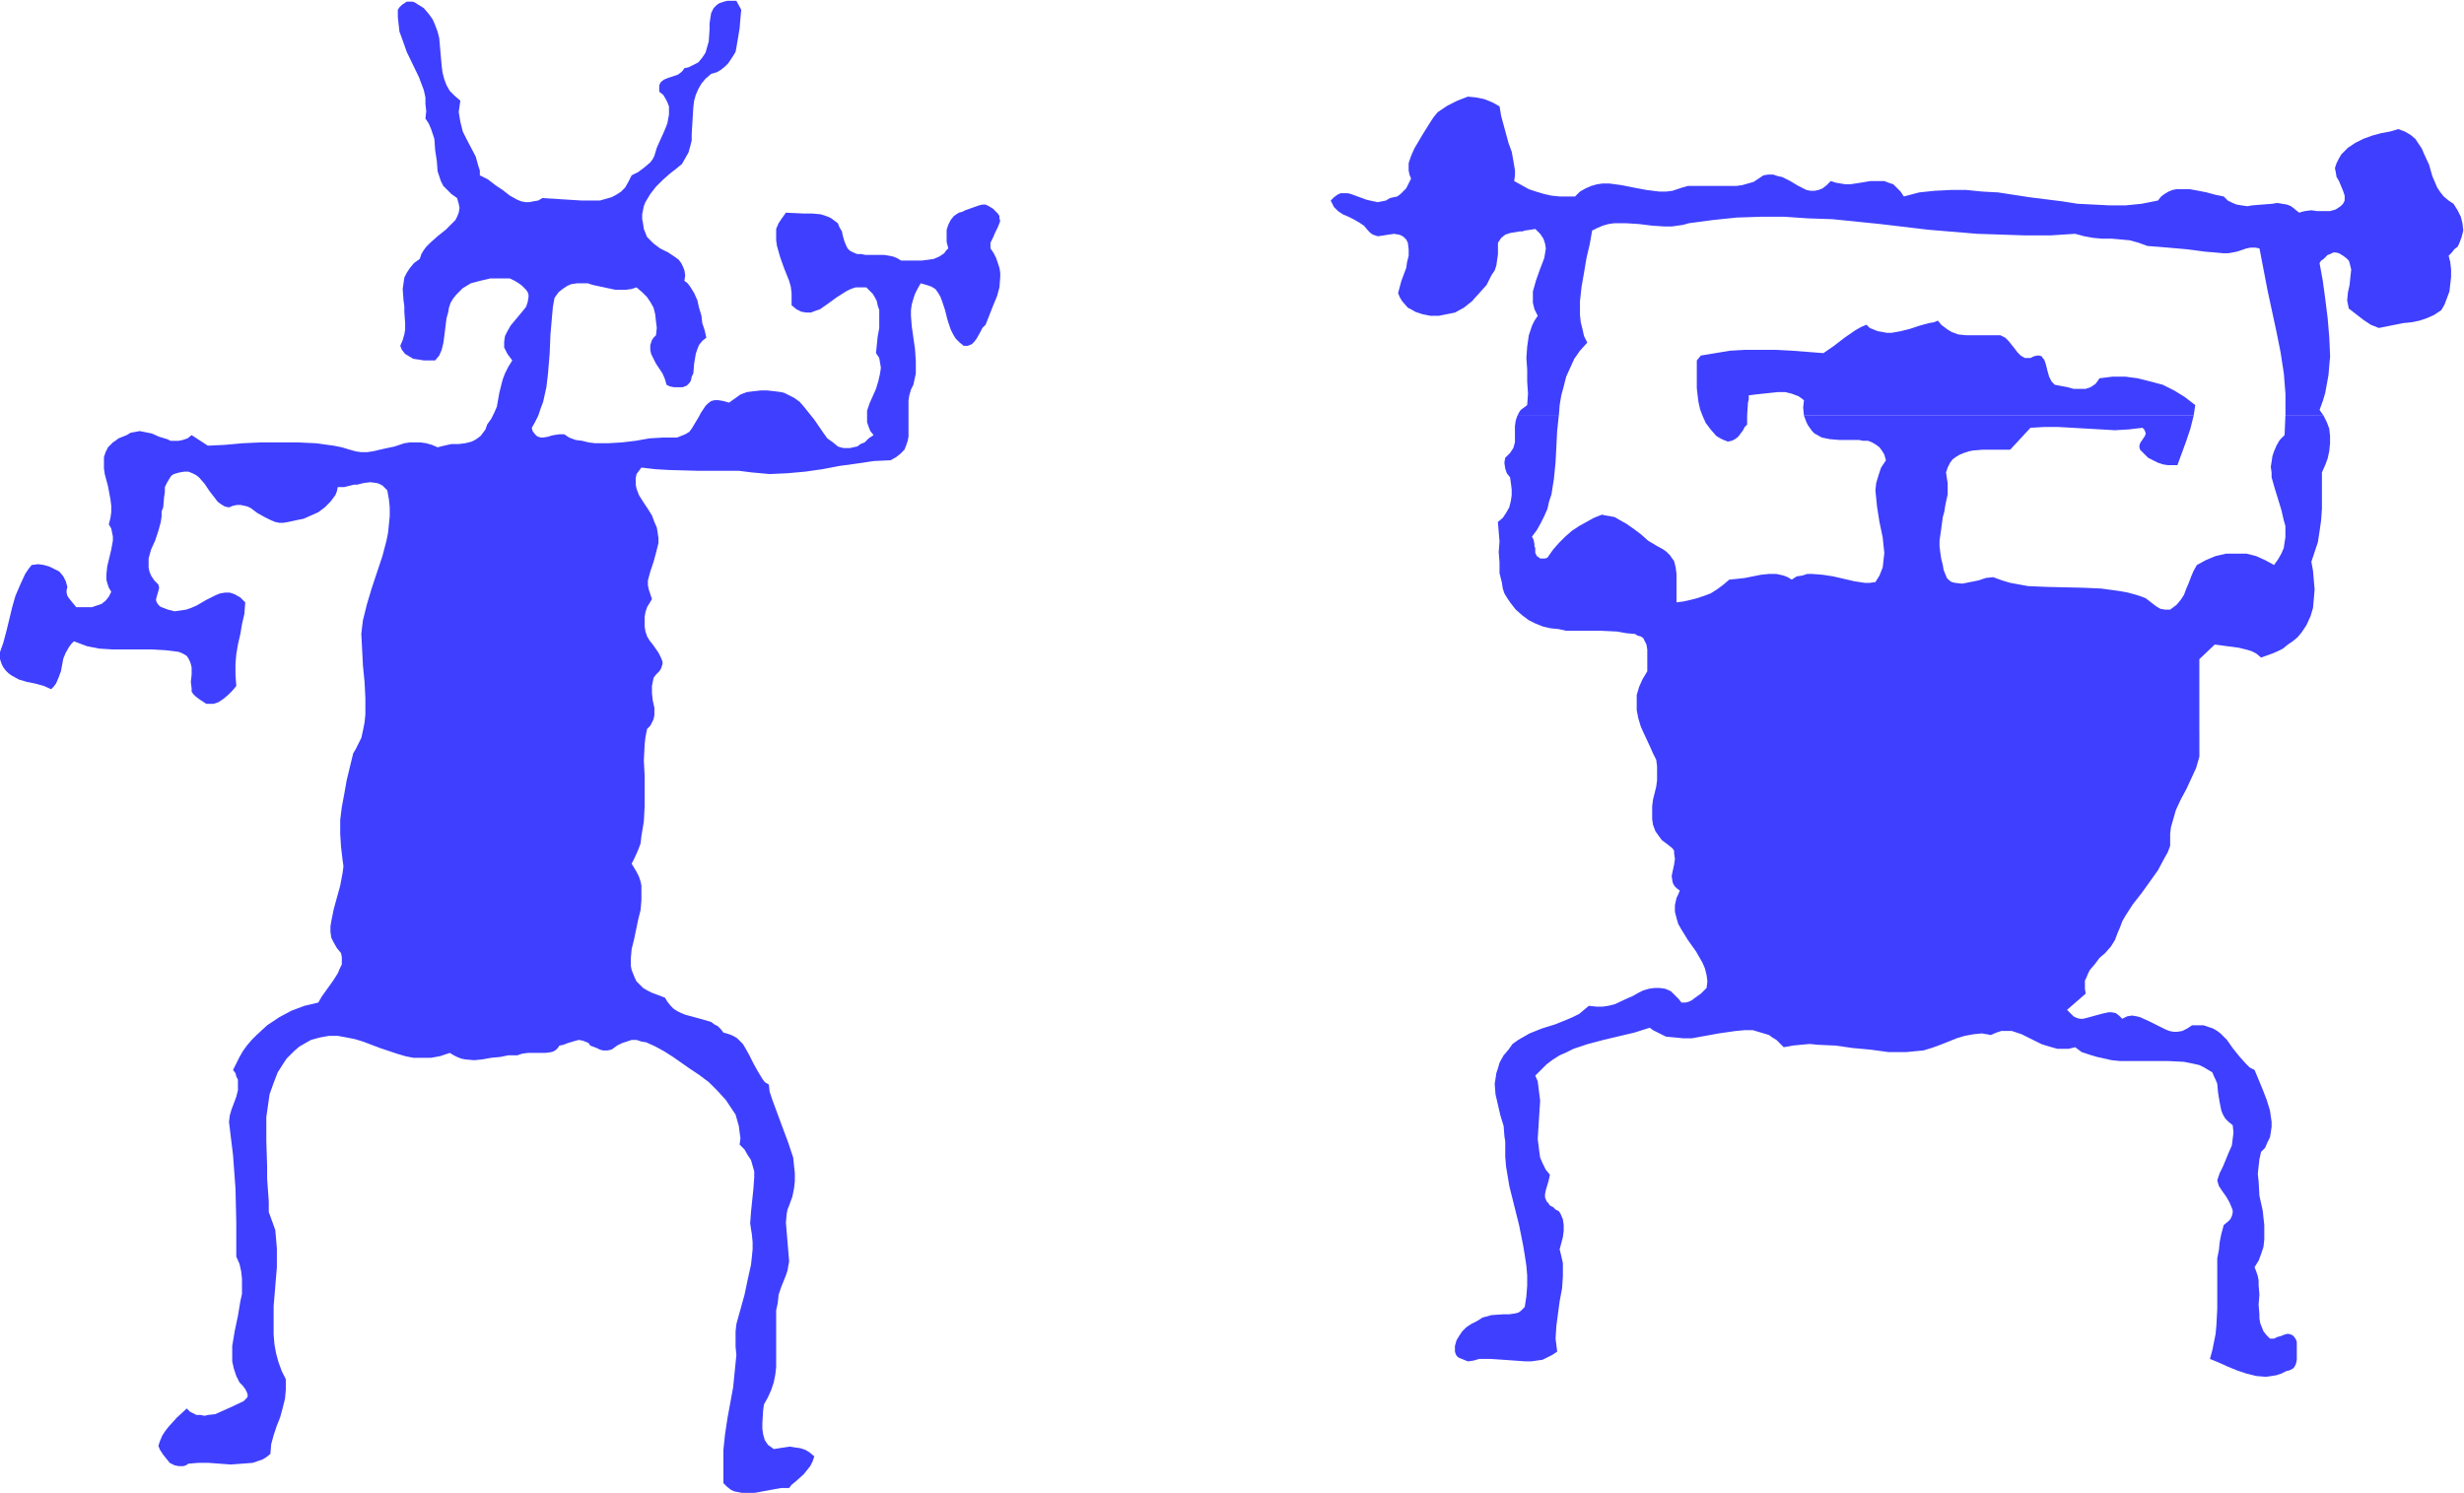
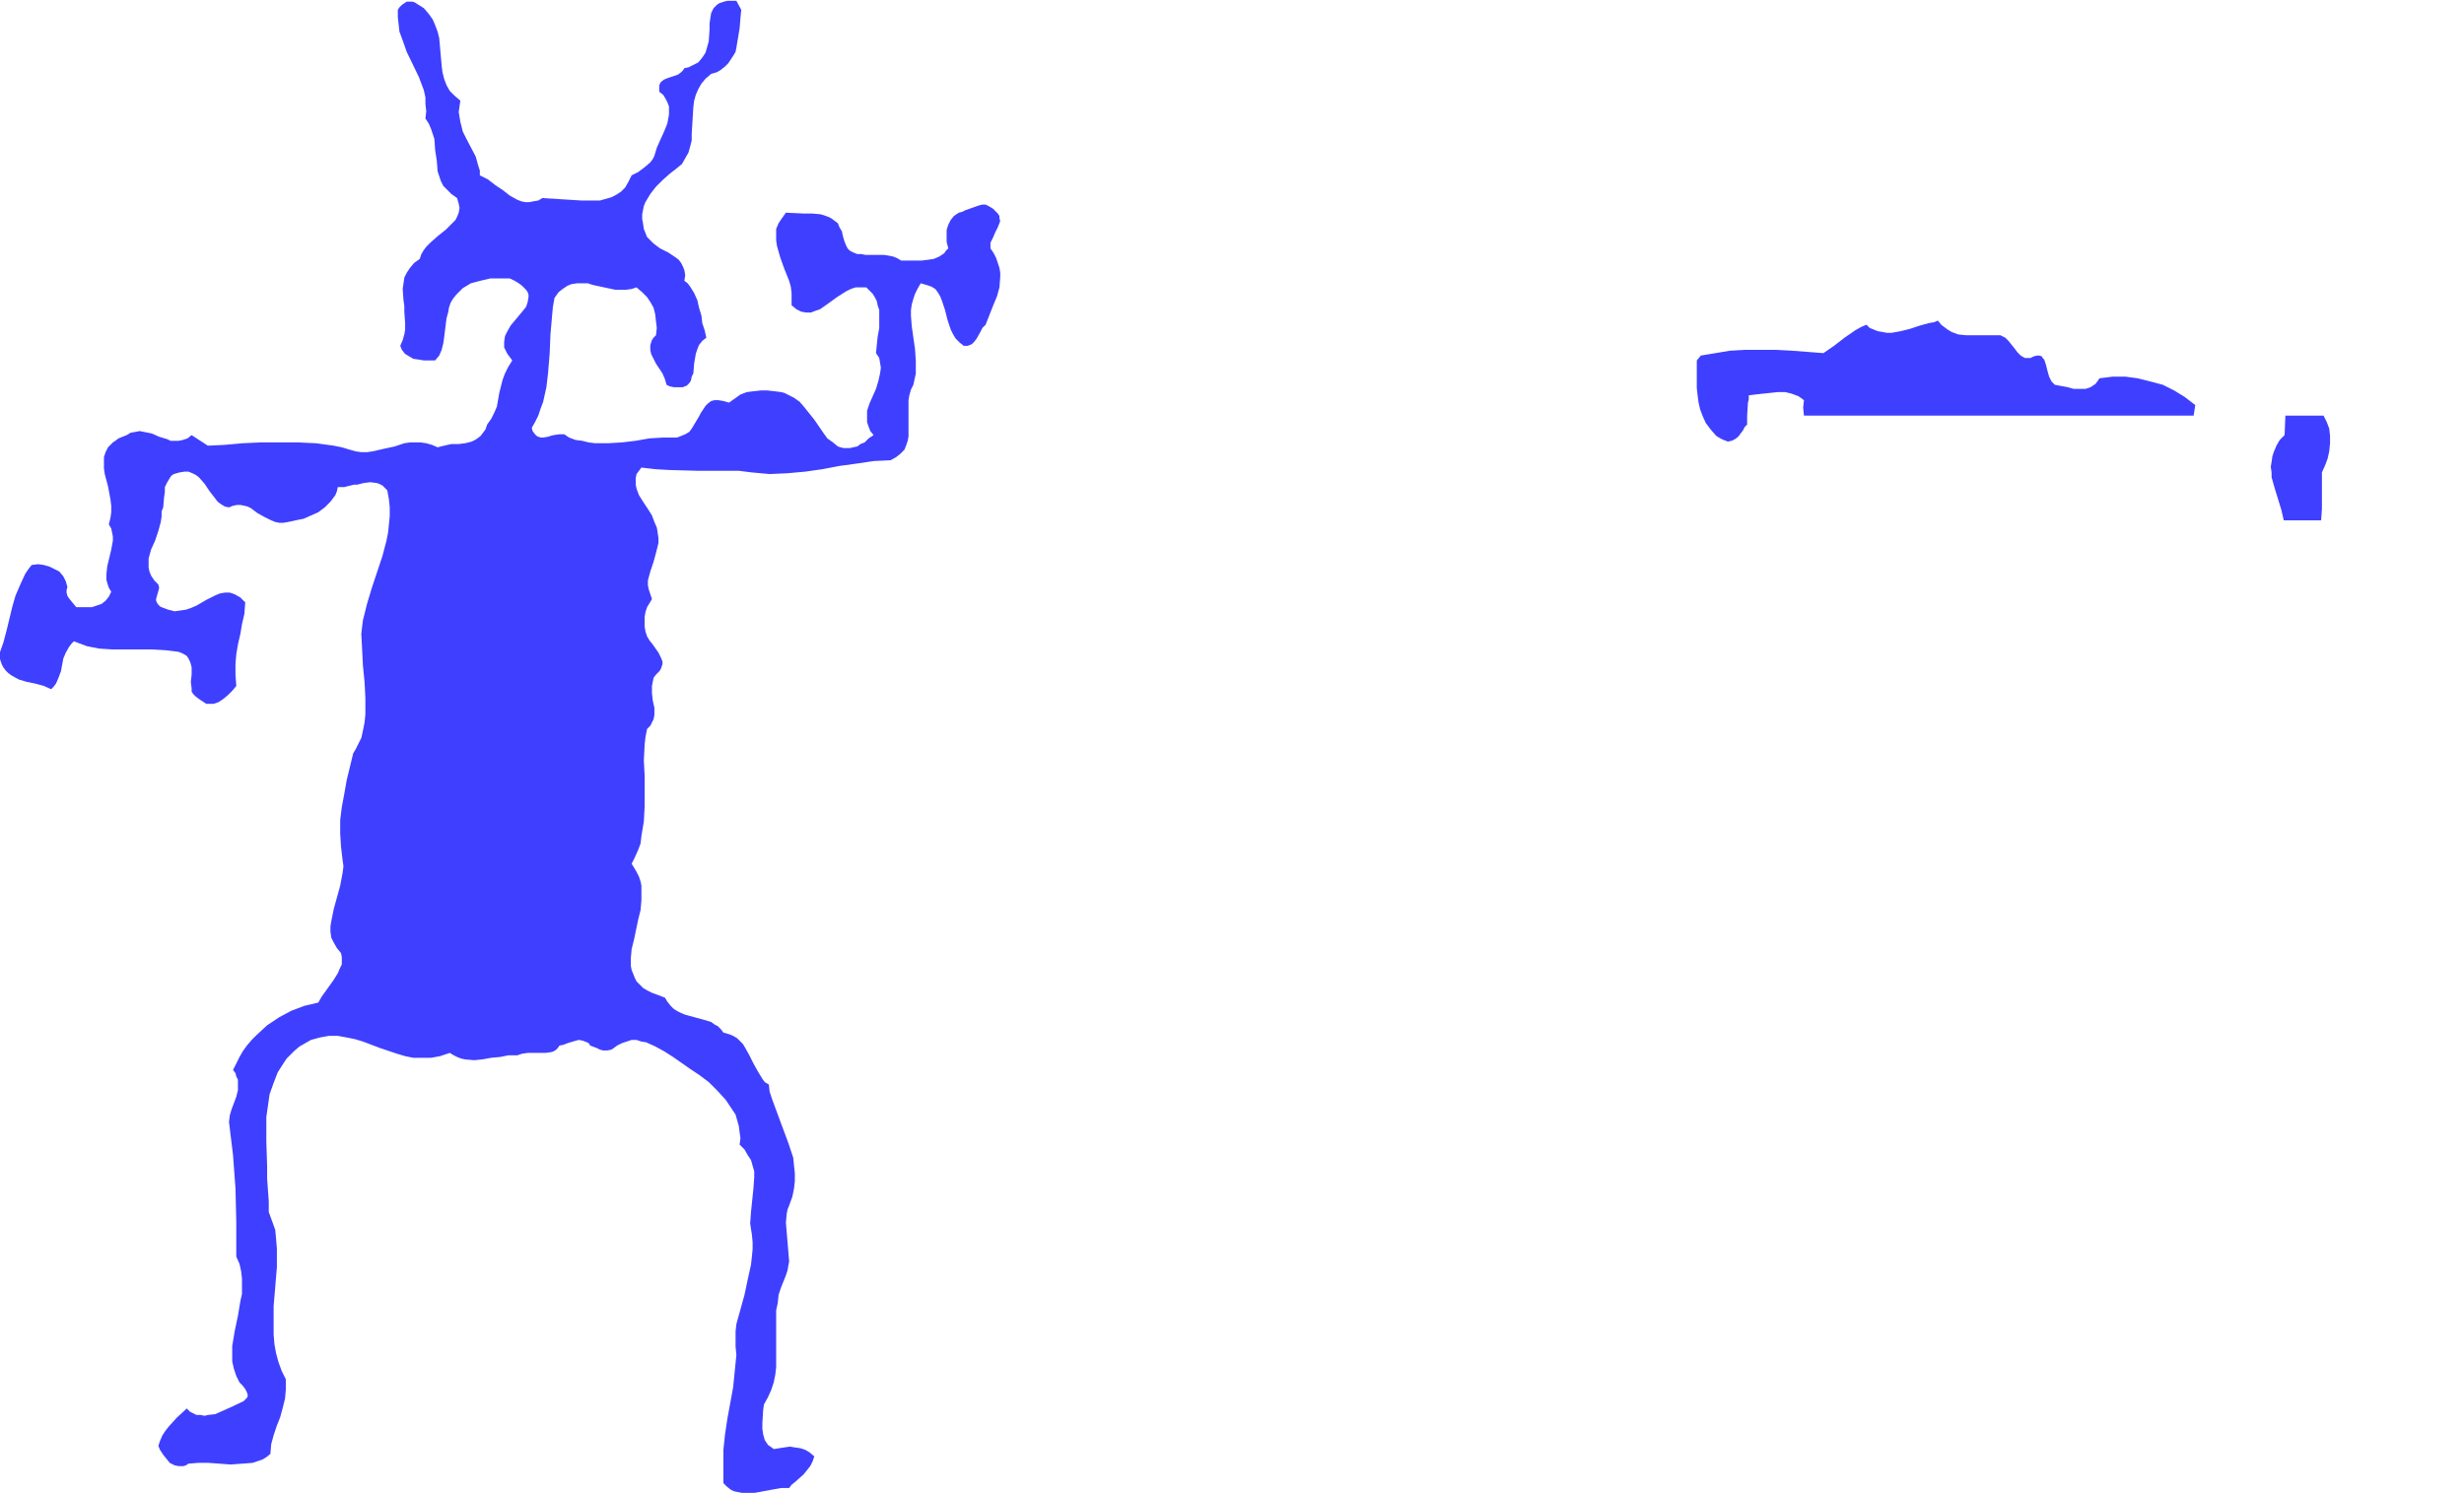
<svg xmlns="http://www.w3.org/2000/svg" fill-rule="evenodd" height="297.188" preserveAspectRatio="none" stroke-linecap="round" viewBox="0 0 3035 1839" width="490.455">
  <style>.brush1{fill:#3f3fff}.pen1{stroke:none}</style>
-   <path class="pen1 brush1" d="m2829 1653-1-3-2-3-2-2-2-1-4-1-4 1-5 2-4 1-4 2h-5l-4-4-4-5-2-5-2-5-1-6v-5l-1-12 1-12-1-12v-6l-1-5-2-6-2-5 5-8 3-8 3-9 1-9v-18l-2-18-4-18-1-18-1-9 1-9 1-9 2-9 5-5 3-7 3-6 1-6 1-7v-6l-2-14-4-13-5-13-5-12-5-12-6-3-5-5-8-9-8-10-7-10-8-8-4-3-5-3-6-2-6-2h-14l-6 4-6 3-6 1h-5l-5-1-5-2-10-5-10-5-11-5-4-1-6-1-6 1-6 3-4-4-4-3-5-1h-4l-9 2-18 5-4 1h-4l-4-1-4-2-4-4-4-4 23-20-1-6v-10l2-4 2-5 2-4 6-7 6-8 7-6 7-8 5-8 3-8 3-7 3-8 4-7 9-14 11-14 10-14 10-14 8-15 4-7 3-8v-15l1-8 2-7 4-14 6-13 7-13 6-13 6-13 4-14v-28h-684l7 15 4 9 4 8 1 8v17l-1 8-4 16-1 8v16l1 7 3 8 5 7 3 4 4 3 4 3 5 4 2 3v3l1 7-1 7-3 14 1 7 1 3 2 3 2 2 4 3-2 5-2 4-2 9v8l2 8 2 7 4 7 8 13 10 14 4 7 4 7 3 7 2 8 1 8-1 8-7 7-7 5-4 3-4 2-4 1h-5l-3-4-4-4-3-3-3-3-7-3-7-1h-6l-7 1-7 2-6 3-7 4-7 3-15 7-8 2-7 1h-8l-9-1-6 5-6 5-8 4-7 3-15 6-16 5-15 6-7 4-7 4-7 5-5 7-6 7-5 9-2 7-2 6-1 7-1 6 1 13 3 13 3 13 4 13 1 13 1 6v19l1 12 4 24 6 24 3 12 3 12 5 25 2 12 2 13 1 12v13l-1 13-2 13-3 3-2 2-3 2-4 1-7 1h-7l-15 1-7 2-4 1-3 2-5 3-6 3-6 4-5 5-4 6-3 5-2 7v7l1 3 1 2 2 2 2 1 5 2 5 2 7-1 7-2h14l15 1 14 1 14 1h7l7-1 7-1 6-3 6-3 6-4-1-8-1-8 1-16 2-15 2-15 3-16 1-15v-16l-2-9-2-8 4-15 1-8v-7l-1-7-3-7-2-3-4-2-3-3-4-2-2-3-2-2-2-5v-4l1-5 3-10 1-4 1-5-5-6-4-8-3-7-1-7-1-8-1-8 1-16 1-16 1-15-1-8-1-8-1-8-3-7 7-7 7-7 8-6 8-5 9-4 8-4 18-6 19-5 38-9 19-6 4 3 6 3 10 5 11 1 10 1h11l11-2 22-4 21-3 11-1h10l10 3 10 3 4 3 5 3 5 5 4 4 11-2 10-1 11-1 10 1 22 1 21 3 22 2 22 3h22l10-1 11-1 10-3 11-4 10-4 10-4 10-3 11-2 10-1 6 1 5 1 7-3 6-2h13l6 2 6 2 12 6 12 6 6 2 7 2 7 2h14l8-2 8 6 9 3 10 3 9 2 9 2 10 1h59l20 1 10 2 9 2 6 3 5 3 5 3 2 5 2 4 2 5 1 11 2 12 2 10 2 5 3 5 4 4 5 4 1 9-1 8-1 8-4 9-7 17-4 8-3 9 2 7 4 6 5 7 4 7 3 7 1 3v3l-1 4-2 4-3 3-5 4-3 11-2 10-1 10-2 10v62l-1 20-1 11-2 10-2 10-3 11 10 4 11 5 12 5 12 4 12 3 12 1 7-1 6-1 6-2 6-3 4-1 2-1 2-1 2-2 2-4 1-5v-22zm193-1402-6-4-6-5-4-5-4-6-6-14-4-14-6-13-3-7-4-6-4-6-6-5-7-4-8-3-10 3-11 2-11 3-11 4-10 5-9 6-4 4-4 4-3 5-3 6-2 6 1 5 1 6 3 5 5 12 2 6v6l-2 4-3 3-3 2-3 2-7 2h-16l-7-1-8 1-4 1-3 1-5-4-5-4-5-2-6-1-6-1-6 1-13 1-12 1-6 1-7-1-6-1-5-2-6-3-5-5-10-2-11-3-10-2-11-2h-16l-5 1-5 2-5 3-4 3-4 5-20 4-20 2h-19l-20-1-20-1-19-3-40-5-39-6-19-1-20-2h-19l-20 1-19 2-19 5-4-6-5-5-4-4-6-2-5-2h-17l-12 2-13 2h-6l-6-1-6-1-6-2-5 5-5 4-5 2-5 1h-5l-5-1-10-5-10-6-10-5-5-1-6-2h-6l-6 1-6 4-6 4-7 2-7 2-7 1h-60l-7 2-6 2-6 2-8 1h-8l-16-2-16-3-15-3-15-2h-8l-7 1-7 2-7 3-7 4-6 6h-19l-10-1-9-2-10-3-9-3-9-5-9-5 1-7v-6l-2-12-2-11-4-11-6-22-3-11-2-12-9-5-10-4-10-2-10-1-13 5-12 6-6 4-6 4-5 6-4 6-5 8-5 8-10 17-4 9-3 9v9l1 5 2 5-2 4-2 4-2 4-4 4-3 3-4 3-5 1-4 1-5 3-5 1-5 1-5-1-9-2-19-7-4-1h-9l-4 2-4 3-4 4 2 4 2 4 5 5 6 4 7 3 6 3 7 4 6 4 5 6 3 3 3 2 3 1 3 1 7-1 6-1 7-1 6 1 3 1 3 2 3 3 2 4 1 8v8l-2 8-1 7-3 8-3 8-4 15 2 5 3 5 7 8 4 2 5 3 9 3 10 2h10l10-2 10-2 11-6 10-8 9-10 9-10 6-12 4-6 2-6 1-7 1-7v-14l2-3 2-3 5-4 6-2 6-1 6-1h3l3-1 7-1 6-1 6 6 4 6 2 6 1 6-1 6-1 6-5 13-5 14-2 7-2 7v14l2 8 4 8-4 6-3 6-2 6-2 6-2 14-1 14 1 14v15l1 15-1 14-4 3-4 3-2 3-2 4h51l1-13 2-12 3-11 3-12 5-11 5-11 7-10 9-10-4-8-2-9-2-8-1-9v-17l2-18 3-17 3-18 4-17 3-17 6-3 7-3 7-2 7-1h15l16 1 16 2 16 1h8l7-1 7-1 7-2 30-4 29-3 30-1h29l29 2 30 1 59 6 59 7 60 5 30 1 30 1h30l31-2 11 3 11 2 11 1h12l11 1 11 1 11 3 11 4 13 1 12 1 23 2 23 3 12 1 11 1h5l6-1 5-1 6-2 6-2 5-1h6l5 1 5 26 5 26 11 51 5 25 4 26 2 25v27h47l-5-7 4-11 3-10 2-11 2-11 1-12 1-11-1-23-2-24-3-24-3-22-4-22 2-3 3-2 5-5 3-1 4-2h3l4 1 5 3 4 3 3 3 1 3 1 4 1 4-1 9-1 10-2 9-1 10 1 5 1 5 18 14 9 6 10 4 10-2 10-2 10-2 10-1 10-2 9-3 9-4 9-6 4-7 3-8 3-8 1-9 1-9v-9l-1-9-2-8 4-4 3-4 4-3 2-4 3-8 2-8-1-9-2-8-4-8-5-8zm-163 390h-46l2 7v14l-1 6-1 7-3 7-4 7-5 7-11-6-11-5-12-3h-25l-13 3-12 5-11 6-4 7-3 7-3 8-3 7-3 8-4 6-5 6-4 3-4 3h-6l-6-1-5-3-4-3-9-7-5-2-6-2-11-3-11-2-22-3-23-1-44-1-23-1-11-2-11-2-10-3-11-4-9 1-9 3-10 2-10 2-9-1-4-1-3-2-3-3-2-5-2-5-1-6-2-8-1-7-1-8v-7l2-14 2-15 2-7 1-7 3-14v-14l-1-6-1-7 2-6 3-6 3-4 4-3 5-3 5-2 6-2 5-1 12-1h34l25-27 17-1h17l18 1 35 2 17 1 17-1 17-2 2 2 1 2 1 3-1 3-2 3-4 6-1 4 1 4 5 5 5 5 6 3 6 3 6 2 6 1h12l11-30 5-15 4-16h-480l3 8 2 4 5 7 3 3 9 5 5 1 5 1 12 1h24l5 1h6l5 2 5 3 4 3 3 4 3 5 2 7-6 9-3 9-3 10-1 9 1 10 1 10 3 19 4 19 1 10 1 9-1 9-1 9-4 10-5 8-7 1h-6l-13-2-13-3-13-3-13-2-13-1h-6l-6 2-7 1-6 4-5-3-5-2-9-2h-9l-10 1-20 4-9 1-10 1-7 6-8 6-8 5-8 3-9 3-8 2-9 2-8 1v-35l-1-8-2-8-3-4-2-3-4-4-4-3-9-5-10-6-9-8-8-6-10-7-9-5-5-3-5-1-6-1-5-1-10 4-9 5-9 5-9 6-8 7-8 8-7 8-7 10-3 1h-6l-1-1-3-2-2-4v-6l-1-2v-3l-1-5-2-4 6-8 5-9 4-8 4-9 2-9 3-9 3-19 2-20 1-19 1-20 2-19h-51l-2 6-1 7v20l-2 7-4 6-3 3-3 3-1 6 1 7 2 6 4 5 1 7 1 8v7l-1 7-2 8-4 7-4 6-6 5 1 12 1 12-1 13 1 13v13l3 12 1 7 2 6 3 5 4 6 7 9 8 7 8 6 8 4 10 4 9 2 10 1 9 2h42l21 1 11 2 11 1 3 2 4 1 3 2 1 2 3 6 1 6v27l-6 10-4 9-3 10v19l2 10 3 10 4 9h684v-92l19-18 15 2 8 1 7 1 8 2 7 2 6 3 6 5 14-5 7-3 6-3 6-5 6-4 6-5 5-6 6-9 5-11 3-10 1-11 1-12-1-11-1-12-2-11 4-12 4-12 2-13 2-14z" />
  <path class="pen1 brush1" d="m2586 466-2 3-3 4-3 2-3 2-6 2h-15l-7-2-16-3-2-2-2-2-3-6-2-7-2-8-2-6-2-2-1-2-3-1h-3l-4 1-4 2h-7l-5-3-4-4-3-4-8-10-4-4-6-3h-42l-10-1-8-3-5-3-4-3-4-3-4-5-5 2-6 1-11 3-12 4-12 3-11 2h-6l-5-1-6-1-5-2-5-2-4-4-7 3-7 4-13 9-13 10-13 9-39-3-19-1h-39l-18 1-18 3-18 3-5 6v34l1 9 1 8 2 9 3 8 4 9 6 8 7 8 5 3 4 2 3 1 2 1 5-1 4-2 4-3 6-8 2-4 3-3v-11l1-16 1-4v-5l8-1 9-1 19-2h9l8 2 8 3 3 2 4 3-1 9 1 10h480l2-13-13-10-13-8-14-7-15-4-16-4-15-2h-16l-16 2zm276 46h-47l-1 24-6 6-4 7-3 7-2 6-1 7-1 6 1 7v6l4 14 8 26 3 13h46l1-14v-45l4-9 3-8 2-9 1-10v-9l-1-9-3-8-4-8zM1220 306v-7l3-6 3-7 3-6 2-5 1-3-1-3v-3l-2-3-3-3-3-3-5-3-4-2h-4l-4 1-17 6-4 2-4 1-3 2-3 2-4 5-3 6-2 6v15l2 8-3 3-2 3-6 4-7 3-7 1-8 1h-25l-5-3-5-2-5-1-6-1h-23l-5-1h-5l-5-2-4-2-3-3-2-4-2-5-2-7-1-5-3-5-2-5-4-3-4-3-4-2-9-3-11-1h-11l-21-1-5 7-4 6-3 7v14l1 7 4 14 5 14 6 15 2 7 1 8v15l6 5 6 3 6 1h6l5-2 6-2 10-7 11-8 11-7 6-3 6-2h13l4 4 4 4 3 5 2 4 1 5 2 6v22l-2 11-1 10-1 10 4 6 1 6 1 6-1 7-2 9-3 10-8 18-3 9v14l2 6 2 5 4 5-6 4-5 5-5 2-4 3-5 1-4 1h-8l-4-1-3-1-6-5-7-5-5-7-11-16-12-15-6-7-7-5-8-4-4-2-4-1-8-1-9-1h-8l-9 1-8 1-8 3-7 5-7 5-7-2-6-1h-5l-4 1-4 3-3 3-6 9-2 4-3 5-6 10-3 4-5 3-5 2-5 2h-17l-17 1-17 3-17 2-17 1h-16l-8-1-8-2-8-1-8-3-3-2-3-2h-6l-7 1-4 1-3 1-6 1h-3l-3-1-2-1-2-2-3-4-1-4 4-7 4-8 3-9 3-8 4-18 2-17 2-24 1-24 2-23 1-11 2-11 5-7 5-4 6-4 5-2 7-1h13l6 2 14 3 14 3h13l7-1 6-2 7 6 6 6 4 6 4 7 2 8 1 9 1 8-1 9-3 3-2 3-1 3-1 3v6l1 5 3 6 3 6 8 12 3 7 2 7 4 2 5 1h11l5-2 3-3 2-3 1-5 2-4 1-12 2-12 2-6 2-5 4-5 5-4-2-9-3-9-1-9-3-10-2-9-4-9-5-8-3-4-4-3 1-7-1-6-2-5-2-4-3-4-4-3-9-6-10-5-8-6-4-4-4-4-2-5-2-5-1-7-1-5v-6l1-5 1-5 2-5 6-10 7-9 8-8 9-8 9-7 6-5 4-7 4-7 2-7 2-8v-8l2-33 1-8 2-7 3-7 4-7 5-6 7-6 7-2 5-3 5-4 4-4 6-9 3-5 1-5 2-12 2-12 1-12 1-11-6-11h-11l-4 1-3 1-3 1-3 2-4 4-3 6-1 6-1 7v7l-1 15-2 7-2 7-4 6-5 6-4 2-4 2-4 2-5 1-2 3-2 2-4 3-6 2-6 2-5 2-4 3-1 2-1 2v8l5 4 3 5 2 4 2 5v10l-2 11-4 10-5 11-4 9-3 10-2 4-3 4-7 6-8 6-8 4-4 8-4 7-5 5-6 4-6 3-7 2-7 2h-23l-16-1-16-1-16-1-5 3-6 1-5 1h-5l-5-1-5-2-9-5-9-7-9-6-9-7-10-5v-6l-2-6-3-11-11-21-5-10-3-12-1-6-1-6 1-7 1-7-7-6-6-6-4-7-3-8-2-8-1-8-3-34-2-8-3-8-3-7-5-7-6-7-8-5-3-2-3-1h-7l-3 2-3 2-3 3-2 3v9l1 9 1 9 3 8 6 17 15 31 6 16 2 9v8l1 9-1 9 4 6 3 7 2 6 2 6 1 14 2 13 1 13 2 6 2 6 3 6 5 5 5 5 7 5 2 7 1 5-1 6-2 5-2 4-4 4-8 8-10 8-9 8-5 5-3 4-3 5-2 6-7 5-5 6-4 6-3 6-1 7-1 7 1 14 1 7v7l1 14v8l-1 6-2 7-3 7 2 5 4 5 5 3 5 3 7 1 6 1h14l5-6 3-7 2-8 1-7 1-8 1-8 1-8 2-7 1-6 2-6 3-5 4-5 4-4 4-4 5-3 5-3 11-3 13-3h24l6 3 5 3 4 3 3 3 2 2 2 3 1 3v3l-1 6-2 6-4 5-5 6-10 12-4 7-3 6-1 7v7l2 4 2 4 3 4 3 4-5 8-4 8-3 8-2 8-2 8-3 17-3 7-4 8-5 7-2 6-3 4-3 4-4 3-3 2-4 2-8 2-8 1h-9l-9 2-8 2-7-3-7-2-7-1h-13l-7 1-12 4-14 3-13 3-7 1h-7l-7-1-7-2-10-3-10-2-22-3-22-1h-46l-22 1-22 2-21 1-20-13-5 4-6 2-5 1h-10l-4-2-10-3-9-4-10-2-5-1-5 1-6 1-5 3-5 2-5 2-4 3-3 2-6 6-3 6-2 6v14l1 7 4 15 3 16 1 8v8l-1 7-2 8 3 5 1 5 1 5v5l-2 11-5 21-1 10v6l1 4 2 6 3 5-3 6-4 5-5 4-6 2-6 2H94l-5-6-4-5-2-3-1-4v-3l1-4-2-7-3-6-5-6-6-3-6-3-7-2-7-1-8 1-4 5-4 6-6 13-6 14-4 14-7 29-4 15-5 14 1 6 2 6 2 4 3 4 3 3 4 3 9 5 10 3 10 2 11 3 9 4 3-3 3-4 3-7 3-8 3-16 3-7 4-7 3-4 3-3 8 3 8 3 15 3 16 1h49l17 1 16 2 5 2 5 3 2 3 2 4 1 3 1 4v9l-1 9 1 8v4l2 3 3 3 4 3 3 2 3 2 3 2h9l6-2 6-4 6-5 5-5 5-6-1-14v-13l1-12 2-12 3-13 2-12 3-13 1-14-3-3-3-3-7-4-6-2h-6l-6 1-5 2-12 6-12 7-7 3-6 2-7 1-7 1-8-2-8-3-2-1-2-2-2-3-1-3 1-4 2-7 1-4-1-4-5-5-4-6-2-5-1-5v-11l3-11 5-11 4-12 3-11 1-7v-6l2-5 1-12 1-7v-6l3-6 3-5 2-3 3-2 7-2 6-1h5l5 2 4 2 4 3 7 8 6 9 7 9 3 4 4 3 5 3 5 1 5-2 5-1h4l5 1 4 1 4 2 8 6 9 5 8 4 5 2 5 1h5l6-1 9-2 10-2 9-4 9-4 8-6 7-7 6-8 2-5 1-5h8l8-2 4-1h4l8-2 8-1 8 1 3 1 4 2 3 3 3 3 2 11 1 10v11l-1 10-1 10-2 10-5 19-13 39-6 20-5 20-1 8-1 9 1 19 1 20 2 20 1 20v20l-1 10-2 10-2 9-4 8-3 6-3 5-8 33-3 17-3 16-2 16v17l1 16 2 17 1 7-1 8-3 16-8 29-3 15-1 6v7l1 7 3 6 4 7 5 6 1 5v9l-2 4-3 7-5 8-5 7-5 7-5 7-4 7-17 4-16 6-15 8-15 10-13 12-6 6-6 7-5 7-4 7-4 8-4 8 3 4 1 4 2 4v13l-2 8-3 8-3 8-2 7-1 8 5 41 3 41 1 42v42l4 9 2 9 1 9v19l-2 9-3 18-4 19-3 18v19l2 9 3 9 2 4 2 4 4 4 3 4 2 4 1 3v2l-1 2-2 2-2 2-17 8-9 4-9 4-9 1-4 1-5-1h-5l-4-2-4-2-4-4-12 11-10 11-4 5-4 6-3 7-2 6 2 5 4 6 4 5 4 5 6 3 5 1h6l3-1 3-2 12-1h13l27 2 14-1 13-1 6-2 6-2 5-3 5-4 1-12 3-11 4-12 4-10 3-11 3-12 1-11v-13l-5-10-4-11-3-11-2-11-1-12v-35l2-24 2-24v-23l-1-12-1-11-8-22v-13l-1-14-1-14v-15l-1-31v-30l2-14 2-14 5-14 5-13 7-11 4-6 5-5 5-5 6-5 7-4 7-4 11-3 11-2h11l11 2 10 2 10 3 21 8 21 7 10 3 10 2h22l11-2 12-4 5 3 4 2 5 2 5 1 11 1 10-1 11-2 11-1 10-2h11l6-2 7-1h22l7-1 3-1 3-2 2-2 2-3 5-1 5-2 10-3 4-1 5 1 5 2 2 1 2 3 8 3 4 2 4 1h5l5-1 3-2 4-3 6-3 6-2 6-2h6l6 2 6 1 11 5 11 6 11 7 10 7 10 7 12 8 12 9 11 11 10 11 4 6 4 6 4 6 2 7 2 7 1 8 1 7-1 8 6 6 4 7 4 6 2 7 2 7v7l-1 14-3 29-1 14 1 7 1 6 1 10v9l-1 10-1 9-4 18-4 19-5 18-5 18-1 9v19l1 10-2 20-2 20-7 38-3 20-2 19v41l4 4 5 4 4 2 5 1 5 1 5 1 10-1 6-1 5-1 11-2 11-2h10l3-4 5-4 10-9 4-5 4-5 3-6 2-6-6-5-5-3-6-2-7-1-6-1-7 1-13 2-4-3-3-2-2-3-2-3-2-7-1-7v-7l1-16 1-7 5-9 4-9 3-9 2-10 1-9v-70l2-9 1-10 3-9 4-10 2-5 2-6 1-6 1-5-1-12-1-12-1-12-1-12 1-11 1-5 2-5 4-11 2-10 1-9v-10l-1-9-1-10-6-18-13-35-7-19-3-9-1-9-5-3-3-4-6-10-5-9-5-10-5-9-3-5-3-3-4-4-5-3-5-2-7-2-3-4-4-4-4-2-4-3-10-3-11-3-11-3-5-2-4-2-5-3-4-4-4-5-3-5-8-3-8-3-6-3-5-3-4-4-4-4-2-4-2-5-2-5-1-5v-10l1-11 3-12 5-24 3-12 1-12v-18l-1-5-2-6-3-6-3-5-3-5 4-8 4-9 3-8 1-9 3-18 1-19v-37l-1-19 1-20 1-9 2-10 4-4 2-4 2-4 1-5v-9l-2-9-1-9v-9l1-5 1-5 3-4 4-4 2-3 1-3 1-3v-3l-2-5-3-6-7-10-4-5-3-5-2-6-1-6v-12l1-6 2-6 3-5 3-5-2-6-2-6-1-5v-6l3-11 4-12 3-11 3-12v-6l-1-7-1-6-3-7-3-8-5-8-6-9-5-8-3-8-1-5v-8l1-5 3-4 3-4 17 2 17 1 36 1h50l16 2 11 1 11 1 22-1 22-2 21-3 21-4 22-3 20-3 21-1 7-4 5-4 5-5 2-5 2-6 1-5v-45l1-6 2-7 3-6 3-14v-15l-1-15-2-14-2-14-1-13v-7l1-7 2-7 2-6 3-6 4-7 7 2 6 2 5 3 3 4 3 5 2 5 4 12 3 12 4 12 3 6 3 5 5 5 5 4h5l5-2 3-3 3-4 5-9 2-4 4-4 9-23 5-12 3-11 1-13v-5l-1-6-2-6-2-6-3-6-4-6z" />
</svg>